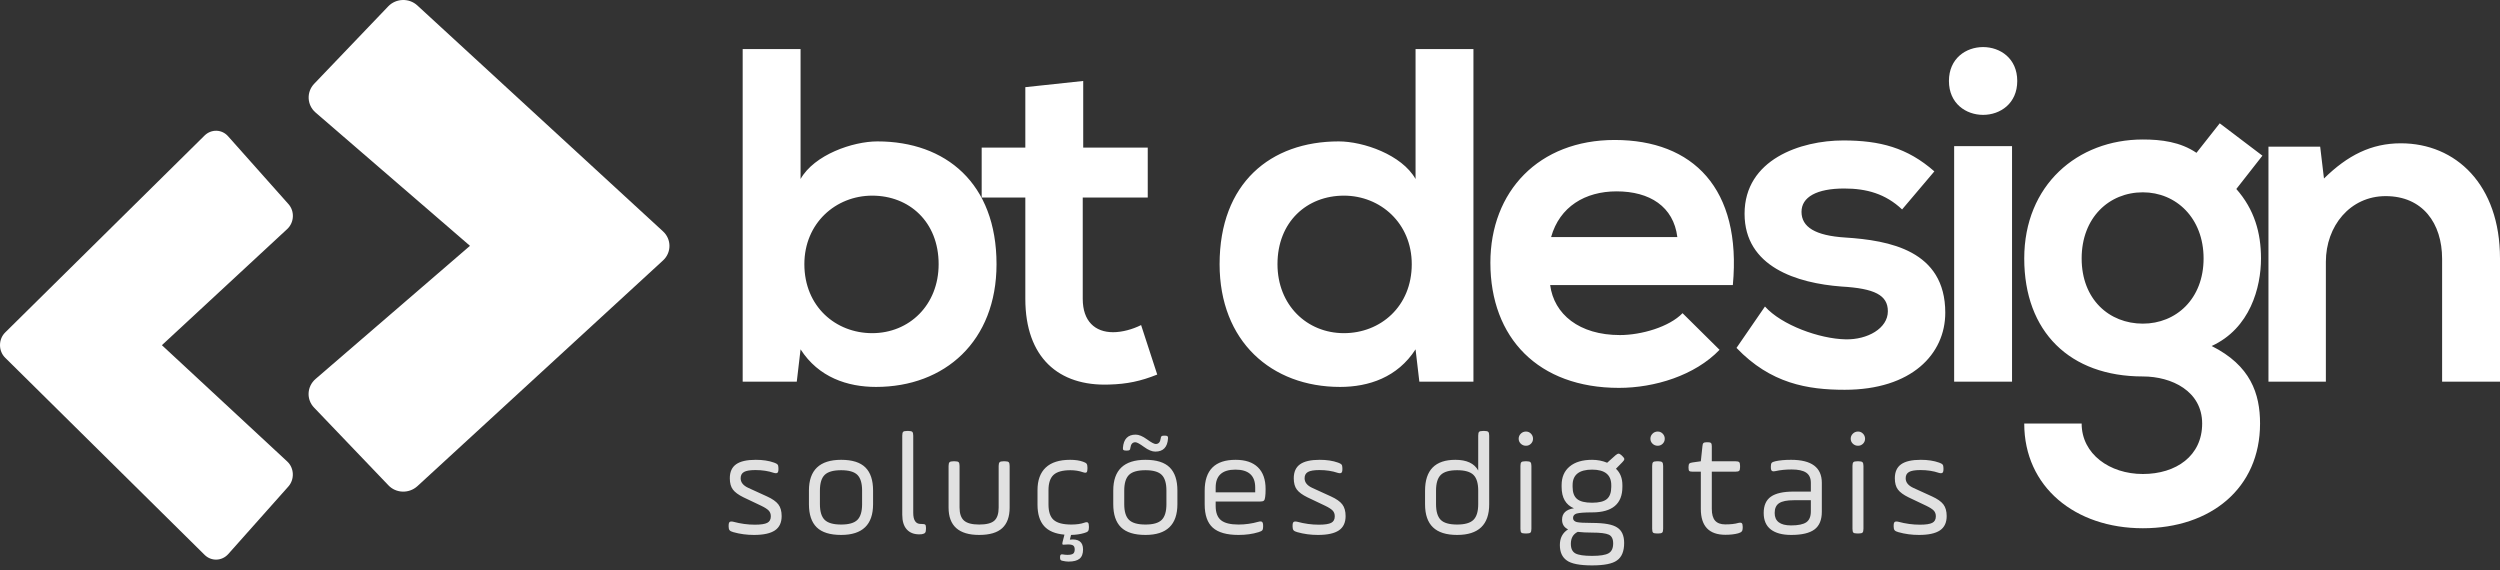
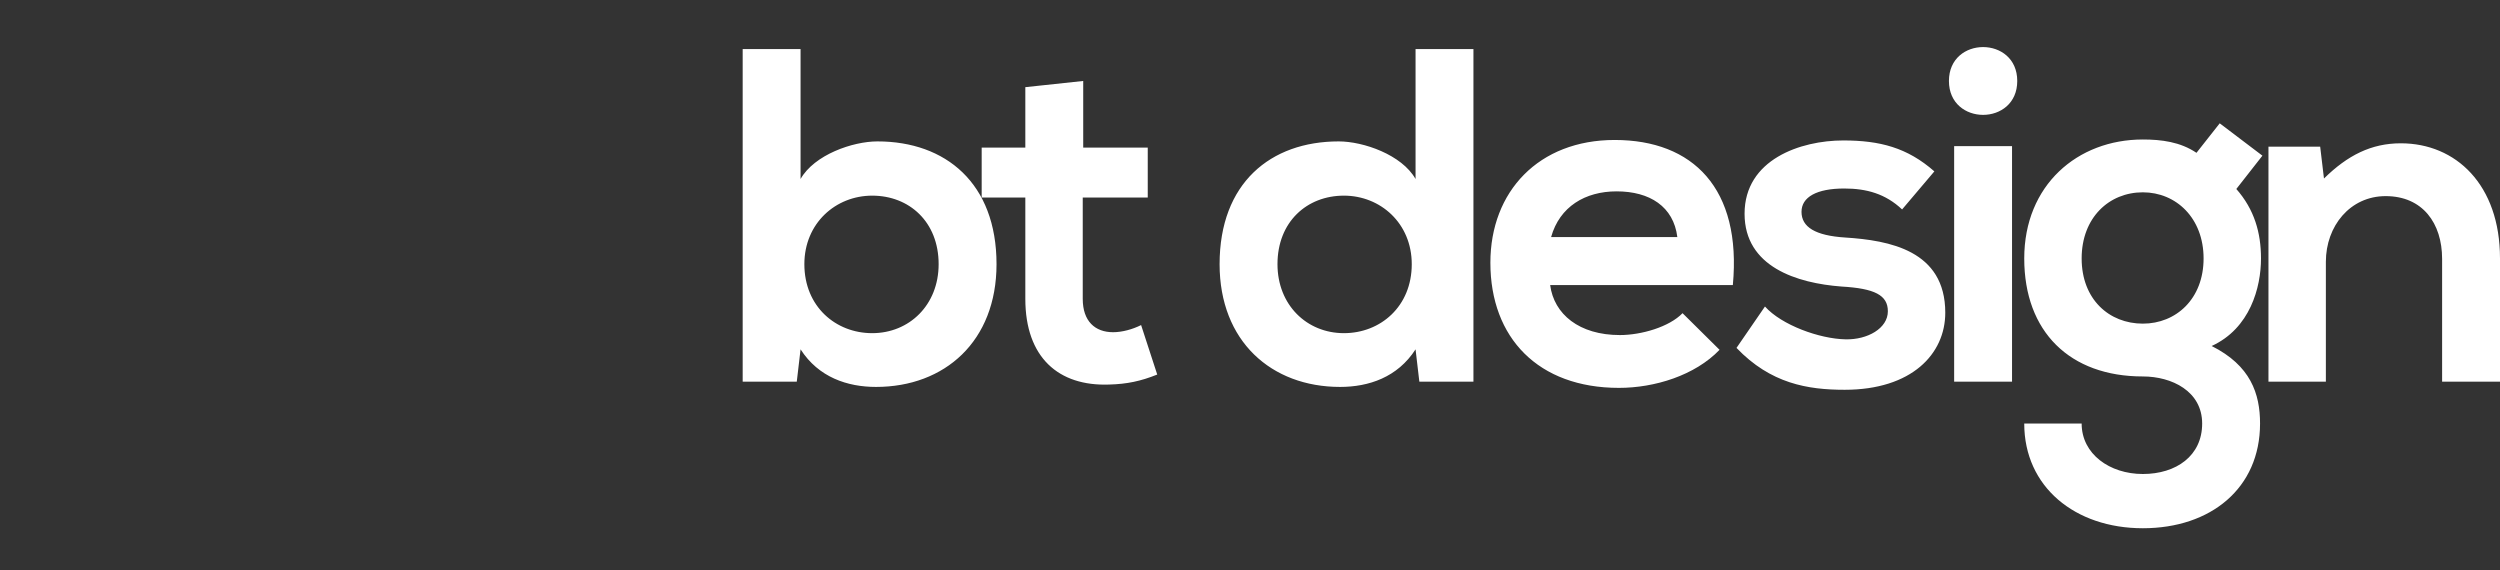
<svg xmlns="http://www.w3.org/2000/svg" width="478px" height="109px" viewBox="0 0 478 109" version="1.1">
  <rect x="0" y="0" width="478" height="109" fill="#333333" stroke="none" />
  <title>Group 2</title>
  <desc>Created with Sketch.</desc>
  <g id="Page-1" stroke="none" stroke-width="1" fill="none" fill-rule="evenodd">
    <g id="Artboard-Copy-5" transform="translate(-58, -243)" fill="#FFFFFF" fill-rule="nonzero">
      <g id="Group-2" transform="translate(58, 243)">
        <path d="M167.492,73.98 C180.647,73.98 190.535,65.246 190.535,50.508 C190.535,35.042 180.828,27.036 167.764,27.036 C163.047,27.036 155.699,29.583 153.068,34.223 L153.068,9.387 L142,9.387 L142,72.979 L152.342,72.979 L153.068,66.793 C156.515,72.16 162.049,73.98 167.492,73.98 Z M166.766,63.7 C159.781,63.7 153.794,58.605 153.794,50.508 C153.794,42.684 159.781,37.407 166.766,37.407 C173.843,37.407 179.467,42.411 179.467,50.508 C179.467,58.332 173.843,63.7 166.766,63.7 Z M212.1,73.525 C215.457,73.434 218.088,72.888 221.263,71.615 L218.179,62.153 C216.546,62.972 214.55,63.518 212.826,63.518 C209.379,63.518 207.02,61.425 207.02,57.149 L207.02,37.771 L219.449,37.771 L219.449,28.219 L207.111,28.219 L207.111,15.482 L196.043,16.665 L196.043,28.219 L187.697,28.219 L187.697,37.771 L196.043,37.771 L196.043,57.149 C196.043,68.339 202.393,73.889 212.1,73.525 Z M256.229,73.98 C261.672,73.98 267.206,72.16 270.654,66.793 L271.379,72.979 L281.721,72.979 L281.721,9.387 L270.654,9.387 L270.654,34.223 C268.023,29.583 260.674,27.036 255.957,27.036 C242.893,27.036 233.186,35.042 233.186,50.508 C233.186,65.246 243.075,73.98 256.229,73.98 Z M256.955,63.7 C249.879,63.7 244.254,58.332 244.254,50.508 C244.254,42.411 249.879,37.407 256.955,37.407 C263.94,37.407 269.928,42.684 269.928,50.508 C269.928,58.605 263.94,63.7 256.955,63.7 Z M309.546,74.162 C316.35,74.162 324.062,71.797 328.779,66.884 L321.703,59.879 C319.163,62.517 313.81,64.064 309.728,64.064 C301.926,64.064 297.118,60.061 296.392,54.511 L331.319,54.511 C333.043,36.043 323.699,26.763 308.73,26.763 C294.215,26.763 284.961,36.589 284.961,50.235 C284.961,64.609 294.124,74.162 309.546,74.162 Z M320.705,45.322 L296.573,45.322 C298.206,39.5 303.105,36.589 309.093,36.589 C315.443,36.589 319.979,39.5 320.705,45.322 Z M352.703,74.526 C365.495,74.526 371.936,67.703 371.936,59.788 C371.936,47.87 361.231,45.959 352.794,45.413 C347.078,45.049 344.448,43.412 344.448,40.501 C344.448,37.68 347.351,36.043 352.612,36.043 C356.876,36.043 360.505,37.044 363.68,40.046 L369.849,32.768 C364.678,28.219 359.416,26.854 352.431,26.854 C344.266,26.854 333.561,30.493 333.561,40.865 C333.561,51.054 343.631,54.147 352.068,54.784 C358.418,55.148 360.959,56.422 360.959,59.515 C360.959,62.79 357.058,64.973 352.885,64.882 C347.895,64.791 340.637,62.153 337.462,58.605 L332.019,66.52 C338.551,73.343 345.627,74.526 352.703,74.526 Z M372.636,15.482 C372.636,24.125 385.699,24.125 385.699,15.482 C385.699,6.839 372.636,6.839 372.636,15.482 Z M384.701,72.979 L384.701,27.946 L373.633,27.946 L373.633,72.979 L384.701,72.979 Z M409.714,101 C422.687,101 432.122,93.358 432.122,80.985 C432.122,75.254 430.307,69.886 422.868,66.156 C430.217,62.79 432.303,54.966 432.303,49.416 C432.303,44.504 431.033,40.046 427.586,36.134 L432.575,29.765 L424.411,23.579 L419.965,29.22 C416.881,27.127 413.252,26.672 409.714,26.672 C397.195,26.672 387.034,35.406 387.034,49.416 C387.034,63.427 395.743,71.978 409.714,71.978 C415.248,71.978 421.054,74.799 421.054,80.985 C421.054,87.172 416.064,90.629 409.714,90.629 C403.364,90.629 398.011,86.808 398.011,80.985 L387.034,80.985 C387.034,93.085 396.741,101 409.714,101 Z M409.714,61.88 C403.273,61.88 398.011,57.24 398.011,49.416 C398.011,41.592 403.273,36.771 409.714,36.771 C416.064,36.771 421.326,41.683 421.326,49.416 C421.326,57.149 416.064,61.88 409.714,61.88 Z M444.706,72.979 L444.706,50.053 C444.706,43.23 449.333,37.498 456.137,37.498 C463.213,37.498 466.932,42.684 466.932,49.507 L466.932,72.979 L478,72.979 L478,49.416 C478,35.315 469.563,27.4 459.04,27.4 C453.415,27.4 448.879,29.674 444.343,34.132 L443.617,28.037 L433.729,28.037 L433.729,72.979 L444.706,72.979 Z" id="btdesign" />
        <g id="Group">
-           <path d="M79.79,92.968 L126.753,49.813 C128.416,48.311 128.416,45.724 126.753,44.223 L79.79,1.036 C78.225,-0.402 75.748,-0.338 74.249,1.195 L60.072,16.017 C58.573,17.582 58.67,20.074 60.333,21.511 L89.86,47.002 L60.333,72.46 C58.67,73.898 58.54,76.389 60.072,77.955 L74.249,92.776 C75.716,94.341 78.193,94.405 79.79,92.968 Z" id="Path" transform="translate(93.5, 47) rotate(-360) translate(-93.5, -47) " />
-           <path d="M16.873,106.1 L54.988,68.454 C56.337,67.144 56.337,64.887 54.988,63.577 L16.873,25.904 C15.603,24.65 13.593,24.705 12.376,26.043 L0.87,38.972 C-0.347,40.338 -0.267,42.511 1.082,43.765 L25.046,66.002 L1.082,88.21 C-0.267,89.464 -0.373,91.638 0.87,93.003 L12.376,105.932 C13.566,107.298 15.577,107.354 16.873,106.1 Z" id="Path" transform="translate(28, 66) rotate(-180) translate(-28, -66) " />
-         </g>
-         <path d="M144.16,102.28 C145.971,102.28 147.305,101.991 148.164,101.412 C149.023,100.833 149.452,99.919 149.452,98.668 C149.452,97.735 149.242,96.993 148.822,96.442 C148.402,95.891 147.679,95.383 146.652,94.916 L146.652,94.916 L143.096,93.292 C142.107,92.844 141.612,92.228 141.612,91.444 C141.612,90.884 141.827,90.483 142.256,90.24 C142.685,89.997 143.413,89.876 144.44,89.876 C145.728,89.876 146.895,90.053 147.94,90.408 C148.257,90.501 148.486,90.501 148.626,90.408 C148.766,90.315 148.836,90.091 148.836,89.736 L148.836,89.736 L148.836,89.484 C148.836,89.167 148.78,88.943 148.668,88.812 C148.556,88.681 148.332,88.56 147.996,88.448 C147.007,88.093 145.84,87.916 144.496,87.916 C142.797,87.916 141.547,88.201 140.744,88.77 C139.941,89.339 139.54,90.231 139.54,91.444 C139.54,92.359 139.736,93.077 140.128,93.6 C140.52,94.123 141.192,94.617 142.144,95.084 L142.144,95.084 L145.56,96.708 C146.251,97.044 146.727,97.352 146.988,97.632 C147.249,97.912 147.38,98.276 147.38,98.724 C147.38,99.321 147.151,99.737 146.694,99.97 C146.237,100.203 145.448,100.32 144.328,100.32 C142.965,100.32 141.593,100.133 140.212,99.76 C139.876,99.685 139.643,99.699 139.512,99.802 C139.381,99.905 139.316,100.133 139.316,100.488 L139.316,100.488 L139.316,100.712 C139.316,101.011 139.377,101.235 139.498,101.384 C139.619,101.533 139.857,101.655 140.212,101.748 C141.463,102.103 142.779,102.28 144.16,102.28 Z M160.828,102.28 C164.897,102.28 166.932,100.32 166.932,96.4 L166.932,96.4 L166.932,93.796 C166.932,91.817 166.442,90.343 165.462,89.372 C164.482,88.401 162.937,87.916 160.828,87.916 C156.721,87.916 154.668,89.876 154.668,93.796 L154.668,93.796 L154.668,96.4 C154.668,98.379 155.162,99.853 156.152,100.824 C157.141,101.795 158.7,102.28 160.828,102.28 Z M160.828,100.292 C159.334,100.292 158.284,99.993 157.678,99.396 C157.071,98.799 156.768,97.8 156.768,96.4 L156.768,96.4 L156.768,93.796 C156.768,92.396 157.071,91.397 157.678,90.8 C158.284,90.203 159.334,89.904 160.828,89.904 C162.302,89.904 163.338,90.203 163.936,90.8 C164.533,91.397 164.832,92.396 164.832,93.796 L164.832,93.796 L164.832,96.4 C164.832,97.8 164.533,98.799 163.936,99.396 C163.338,99.993 162.302,100.292 160.828,100.292 Z M175.76,102.168 C176.04,102.168 176.208,102.159 176.264,102.14 C176.581,102.084 176.791,101.986 176.894,101.846 C176.996,101.706 177.048,101.459 177.048,101.104 L177.048,101.104 L177.048,100.908 C177.048,100.591 176.996,100.39 176.894,100.306 C176.791,100.222 176.553,100.18 176.18,100.18 L176.18,100.18 L176.04,100.18 C175.088,100.18 174.612,99.471 174.612,98.052 L174.612,98.052 L174.612,83.296 C174.612,82.923 174.551,82.68 174.43,82.568 C174.308,82.456 174.07,82.4 173.716,82.4 L173.716,82.4 L173.408,82.4 C173.034,82.4 172.792,82.456 172.68,82.568 C172.568,82.68 172.512,82.923 172.512,83.296 L172.512,83.296 L172.512,98.416 C172.512,99.648 172.796,100.581 173.366,101.216 C173.935,101.851 174.733,102.168 175.76,102.168 Z M187.219,102.28 C189.217,102.28 190.687,101.846 191.629,100.978 C192.572,100.11 193.043,98.799 193.043,97.044 L193.043,97.044 L193.043,89.092 C193.043,88.737 192.987,88.499 192.875,88.378 C192.763,88.257 192.521,88.196 192.147,88.196 L192.147,88.196 L191.839,88.196 C191.485,88.196 191.247,88.257 191.125,88.378 C191.004,88.499 190.943,88.737 190.943,89.092 L190.943,89.092 L190.943,97.044 C190.943,98.22 190.668,99.055 190.117,99.55 C189.567,100.045 188.601,100.292 187.219,100.292 C185.857,100.292 184.891,100.04 184.321,99.536 C183.752,99.032 183.467,98.201 183.467,97.044 L183.467,97.044 L183.467,89.092 C183.467,88.737 183.411,88.499 183.299,88.378 C183.187,88.257 182.945,88.196 182.571,88.196 L182.571,88.196 L182.263,88.196 C181.909,88.196 181.671,88.257 181.549,88.378 C181.428,88.499 181.367,88.737 181.367,89.092 L181.367,89.092 L181.367,97.044 C181.367,100.535 183.318,102.28 187.219,102.28 Z M204.307,107.376 C205.259,107.376 205.959,107.194 206.407,106.83 C206.855,106.466 207.079,105.873 207.079,105.052 C207.079,103.615 206.239,102.989 204.559,103.176 L204.559,103.176 L204.783,102.28 C205.717,102.261 206.557,102.14 207.303,101.916 C207.658,101.823 207.896,101.706 208.017,101.566 C208.139,101.426 208.199,101.207 208.199,100.908 L208.199,100.908 L208.199,100.628 C208.199,100.273 208.139,100.04 208.017,99.928 C207.896,99.816 207.677,99.816 207.359,99.928 C206.687,100.171 205.847,100.292 204.839,100.292 C203.271,100.292 202.151,100.003 201.479,99.424 C200.807,98.845 200.471,97.856 200.471,96.456 L200.471,96.456 L200.471,93.74 C200.471,92.377 200.793,91.397 201.437,90.8 C202.081,90.203 203.159,89.904 204.671,89.904 C205.53,89.904 206.333,90.035 207.079,90.296 C207.415,90.408 207.639,90.413 207.751,90.31 C207.863,90.207 207.919,89.979 207.919,89.624 L207.919,89.624 L207.919,89.344 C207.919,89.027 207.863,88.798 207.751,88.658 C207.639,88.518 207.415,88.392 207.079,88.28 C206.407,88.037 205.586,87.916 204.615,87.916 C202.543,87.916 200.985,88.411 199.939,89.4 C198.894,90.389 198.371,91.827 198.371,93.712 L198.371,93.712 L198.371,96.484 C198.371,98.276 198.791,99.643 199.631,100.586 C200.471,101.529 201.769,102.075 203.523,102.224 L203.523,102.224 L203.159,103.652 C203.103,103.895 203.103,104.044 203.159,104.1 C203.215,104.156 203.374,104.165 203.635,104.128 C203.729,104.109 203.925,104.1 204.223,104.1 C204.69,104.1 205.017,104.17 205.203,104.31 C205.39,104.45 205.483,104.697 205.483,105.052 C205.483,105.444 205.381,105.715 205.175,105.864 C204.97,106.013 204.615,106.088 204.111,106.088 C203.794,106.088 203.495,106.06 203.215,106.004 C202.861,105.929 202.683,106.079 202.683,106.452 L202.683,106.452 L202.683,106.62 C202.683,106.825 202.716,106.97 202.781,107.054 C202.847,107.138 202.982,107.199 203.187,107.236 C203.598,107.329 203.971,107.376 204.307,107.376 Z M220.891,86.348 C222.403,86.348 223.215,85.508 223.327,83.828 C223.346,83.623 223.313,83.483 223.229,83.408 C223.145,83.333 222.982,83.296 222.739,83.296 L222.739,83.296 L222.571,83.296 C222.328,83.296 222.165,83.333 222.081,83.408 C221.997,83.483 221.946,83.623 221.927,83.828 C221.834,84.537 221.516,84.892 220.975,84.892 C220.676,84.892 220.116,84.593 219.295,83.996 C218.474,83.399 217.755,83.1 217.139,83.1 C215.646,83.1 214.834,83.94 214.703,85.62 C214.684,85.825 214.717,85.965 214.801,86.04 C214.885,86.115 215.048,86.152 215.291,86.152 L215.291,86.152 L215.487,86.152 C215.73,86.152 215.893,86.115 215.977,86.04 C216.061,85.965 216.112,85.825 216.131,85.62 C216.224,84.911 216.542,84.556 217.083,84.556 C217.363,84.556 217.914,84.855 218.735,85.452 C219.556,86.049 220.275,86.348 220.891,86.348 Z M219.015,102.28 C223.084,102.28 225.119,100.32 225.119,96.4 L225.119,96.4 L225.119,93.796 C225.119,91.817 224.629,90.343 223.649,89.372 C222.669,88.401 221.124,87.916 219.015,87.916 C214.908,87.916 212.855,89.876 212.855,93.796 L212.855,93.796 L212.855,96.4 C212.855,98.379 213.35,99.853 214.339,100.824 C215.328,101.795 216.887,102.28 219.015,102.28 Z M219.015,100.292 C217.522,100.292 216.472,99.993 215.865,99.396 C215.258,98.799 214.955,97.8 214.955,96.4 L214.955,96.4 L214.955,93.796 C214.955,92.396 215.258,91.397 215.865,90.8 C216.472,90.203 217.522,89.904 219.015,89.904 C220.49,89.904 221.526,90.203 222.123,90.8 C222.72,91.397 223.019,92.396 223.019,93.796 L223.019,93.796 L223.019,96.4 C223.019,97.8 222.72,98.799 222.123,99.396 C221.526,99.993 220.49,100.292 219.015,100.292 Z M236.803,102.28 C238.221,102.28 239.5,102.103 240.639,101.748 C241.012,101.636 241.25,101.515 241.353,101.384 C241.455,101.253 241.507,101.039 241.507,100.74 L241.507,100.74 L241.507,100.488 C241.507,100.133 241.441,99.9 241.311,99.788 C241.18,99.676 240.947,99.667 240.611,99.76 C239.36,100.115 238.091,100.292 236.803,100.292 C235.253,100.292 234.138,100.017 233.457,99.466 C232.775,98.915 232.435,98.005 232.435,96.736 L232.435,96.736 L232.435,95.896 L240.891,95.896 C241.264,95.896 241.516,95.84 241.647,95.728 C241.777,95.616 241.861,95.383 241.899,95.028 C241.955,94.673 241.983,94.169 241.983,93.516 C241.983,91.687 241.493,90.296 240.513,89.344 C239.533,88.392 238.109,87.916 236.243,87.916 C232.304,87.916 230.335,89.885 230.335,93.824 L230.335,93.824 L230.335,96.428 C230.335,98.481 230.853,99.97 231.889,100.894 C232.925,101.818 234.563,102.28 236.803,102.28 Z M239.995,94.132 L232.435,94.132 L232.435,93.208 C232.435,90.931 233.695,89.792 236.215,89.792 C238.735,89.792 239.995,90.931 239.995,93.208 L239.995,93.208 L239.995,94.132 Z M251.987,102.28 C253.797,102.28 255.132,101.991 255.991,101.412 C256.849,100.833 257.279,99.919 257.279,98.668 C257.279,97.735 257.069,96.993 256.649,96.442 C256.229,95.891 255.505,95.383 254.479,94.916 L254.479,94.916 L250.923,93.292 C249.933,92.844 249.439,92.228 249.439,91.444 C249.439,90.884 249.653,90.483 250.083,90.24 C250.512,89.997 251.24,89.876 252.267,89.876 C253.555,89.876 254.721,90.053 255.767,90.408 C256.084,90.501 256.313,90.501 256.453,90.408 C256.593,90.315 256.663,90.091 256.663,89.736 L256.663,89.736 L256.663,89.484 C256.663,89.167 256.607,88.943 256.495,88.812 C256.383,88.681 256.159,88.56 255.823,88.448 C254.833,88.093 253.667,87.916 252.323,87.916 C250.624,87.916 249.373,88.201 248.571,88.77 C247.768,89.339 247.367,90.231 247.367,91.444 C247.367,92.359 247.563,93.077 247.955,93.6 C248.347,94.123 249.019,94.617 249.971,95.084 L249.971,95.084 L253.387,96.708 C254.077,97.044 254.553,97.352 254.815,97.632 C255.076,97.912 255.207,98.276 255.207,98.724 C255.207,99.321 254.978,99.737 254.521,99.97 C254.063,100.203 253.275,100.32 252.155,100.32 C250.792,100.32 249.42,100.133 248.039,99.76 C247.703,99.685 247.469,99.699 247.339,99.802 C247.208,99.905 247.143,100.133 247.143,100.488 L247.143,100.488 L247.143,100.712 C247.143,101.011 247.203,101.235 247.325,101.384 C247.446,101.533 247.684,101.655 248.039,101.748 C249.289,102.103 250.605,102.28 251.987,102.28 Z M278.602,102.28 C282.69,102.28 284.734,100.329 284.734,96.428 L284.734,96.428 L284.734,83.296 C284.734,82.923 284.673,82.68 284.552,82.568 C284.431,82.456 284.193,82.4 283.838,82.4 L283.838,82.4 L283.53,82.4 C283.157,82.4 282.914,82.456 282.802,82.568 C282.69,82.68 282.634,82.923 282.634,83.296 L282.634,83.296 L282.634,89.96 C281.887,88.597 280.431,87.916 278.266,87.916 C274.402,87.916 272.47,89.885 272.47,93.824 L272.47,93.824 L272.47,96.428 C272.47,98.388 272.974,99.853 273.982,100.824 C274.99,101.795 276.53,102.28 278.602,102.28 Z M278.602,100.292 C277.109,100.292 276.063,99.993 275.466,99.396 C274.869,98.799 274.57,97.8 274.57,96.4 L274.57,96.4 L274.57,93.796 C274.57,92.396 274.873,91.397 275.48,90.8 C276.087,90.203 277.127,89.904 278.602,89.904 C280.077,89.904 281.117,90.203 281.724,90.8 C282.331,91.397 282.634,92.396 282.634,93.796 L282.634,93.796 L282.634,96.4 C282.634,97.8 282.331,98.799 281.724,99.396 C281.117,99.993 280.077,100.292 278.602,100.292 Z M291.77,85.228 C292.143,85.228 292.461,85.097 292.722,84.836 C292.983,84.575 293.114,84.257 293.114,83.884 C293.114,83.511 292.983,83.189 292.722,82.918 C292.461,82.647 292.143,82.512 291.77,82.512 C291.378,82.512 291.047,82.647 290.776,82.918 C290.505,83.189 290.37,83.511 290.37,83.884 C290.37,84.257 290.505,84.575 290.776,84.836 C291.047,85.097 291.378,85.228 291.77,85.228 Z M291.91,102 C292.265,102 292.503,101.944 292.624,101.832 C292.745,101.72 292.806,101.477 292.806,101.104 L292.806,101.104 L292.806,89.092 C292.806,88.737 292.745,88.499 292.624,88.378 C292.503,88.257 292.265,88.196 291.91,88.196 L291.91,88.196 L291.602,88.196 C291.229,88.196 290.986,88.257 290.874,88.378 C290.762,88.499 290.706,88.737 290.706,89.092 L290.706,89.092 L290.706,101.104 C290.706,101.477 290.762,101.72 290.874,101.832 C290.986,101.944 291.229,102 291.602,102 L291.602,102 L291.91,102 Z M304.406,108.104 C306.72,108.104 308.307,107.787 309.166,107.152 C310.08,106.517 310.538,105.407 310.538,103.82 C310.538,102.401 310.09,101.412 309.194,100.852 C308.335,100.273 306.739,99.984 304.406,99.984 C302.931,99.984 301.951,99.928 301.466,99.816 C300.999,99.685 300.766,99.424 300.766,99.032 C300.766,98.621 300.99,98.341 301.438,98.192 C301.979,98.043 302.968,97.968 304.406,97.968 C308.27,97.968 310.202,96.344 310.202,93.096 L310.202,93.096 L310.202,92.76 C310.202,91.435 309.791,90.389 308.97,89.624 L308.97,89.624 L310.23,88.336 C310.454,88.112 310.566,87.925 310.566,87.776 C310.566,87.627 310.454,87.449 310.23,87.244 L310.23,87.244 L310.034,87.048 C309.81,86.843 309.623,86.74 309.474,86.74 C309.324,86.74 309.128,86.843 308.886,87.048 L308.886,87.048 L307.29,88.476 C306.394,88.103 305.432,87.916 304.406,87.916 C302.576,87.916 301.148,88.341 300.122,89.19 C299.095,90.039 298.582,91.229 298.582,92.76 L298.582,92.76 L298.582,93.096 C298.582,95.168 299.366,96.531 300.934,97.184 C299.422,97.408 298.666,98.136 298.666,99.368 C298.666,100.227 299.048,100.843 299.814,101.216 C298.768,101.869 298.246,102.868 298.246,104.212 C298.246,105.556 298.684,106.536 299.562,107.152 C300.42,107.787 302.035,108.104 304.406,108.104 Z M304.406,96.12 C303.062,96.12 302.105,95.882 301.536,95.406 C300.966,94.93 300.682,94.16 300.682,93.096 L300.682,93.096 L300.682,92.76 C300.682,90.781 301.923,89.792 304.406,89.792 C306.851,89.792 308.074,90.781 308.074,92.76 L308.074,92.76 L308.074,93.096 C308.074,94.16 307.798,94.93 307.248,95.406 C306.697,95.882 305.75,96.12 304.406,96.12 Z M304.406,106.284 C302.856,106.284 301.792,106.125 301.214,105.808 C300.635,105.491 300.346,104.884 300.346,103.988 C300.346,102.887 300.784,102.121 301.662,101.692 C302.446,101.785 303.36,101.832 304.406,101.832 C305.955,101.832 307.019,101.963 307.598,102.224 C308.158,102.485 308.438,103.045 308.438,103.904 C308.438,104.819 308.148,105.444 307.57,105.78 C306.991,106.116 305.936,106.284 304.406,106.284 Z M316.958,85.228 C317.331,85.228 317.648,85.097 317.91,84.836 C318.171,84.575 318.302,84.257 318.302,83.884 C318.302,83.511 318.171,83.189 317.91,82.918 C317.648,82.647 317.331,82.512 316.958,82.512 C316.566,82.512 316.234,82.647 315.964,82.918 C315.693,83.189 315.558,83.511 315.558,83.884 C315.558,84.257 315.693,84.575 315.964,84.836 C316.234,85.097 316.566,85.228 316.958,85.228 Z M317.098,102 C317.452,102 317.69,101.944 317.812,101.832 C317.933,101.72 317.994,101.477 317.994,101.104 L317.994,101.104 L317.994,89.092 C317.994,88.737 317.933,88.499 317.812,88.378 C317.69,88.257 317.452,88.196 317.098,88.196 L317.098,88.196 L316.79,88.196 C316.416,88.196 316.174,88.257 316.062,88.378 C315.95,88.499 315.894,88.737 315.894,89.092 L315.894,89.092 L315.894,101.104 C315.894,101.477 315.95,101.72 316.062,101.832 C316.174,101.944 316.416,102 316.79,102 L316.79,102 L317.098,102 Z M329.901,102.252 C330.835,102.252 331.647,102.159 332.337,101.972 C332.673,101.879 332.902,101.757 333.023,101.608 C333.145,101.459 333.205,101.244 333.205,100.964 L333.205,100.964 L333.205,100.712 C333.205,100.357 333.145,100.129 333.023,100.026 C332.902,99.923 332.683,99.909 332.365,99.984 C331.749,100.171 330.919,100.264 329.873,100.264 C328.996,100.264 328.347,100.026 327.927,99.55 C327.507,99.074 327.297,98.323 327.297,97.296 L327.297,97.296 L327.297,90.184 L331.833,90.184 C332.188,90.184 332.421,90.128 332.533,90.016 C332.645,89.904 332.701,89.671 332.701,89.316 L332.701,89.316 L332.701,89.064 C332.701,88.709 332.645,88.476 332.533,88.364 C332.421,88.252 332.188,88.196 331.833,88.196 L331.833,88.196 L327.297,88.196 L327.297,85.312 C327.297,85.013 327.246,84.813 327.143,84.71 C327.041,84.607 326.84,84.556 326.541,84.556 L326.541,84.556 L326.345,84.556 C326.028,84.556 325.813,84.607 325.701,84.71 C325.589,84.813 325.524,85.013 325.505,85.312 L325.505,85.312 L325.197,88.196 L323.601,88.42 C323.303,88.457 323.102,88.532 322.999,88.644 C322.897,88.756 322.845,88.971 322.845,89.288 L322.845,89.288 L322.845,89.428 C322.845,89.745 322.892,89.951 322.985,90.044 C323.079,90.137 323.284,90.184 323.601,90.184 L323.601,90.184 L325.197,90.184 L325.197,97.296 C325.197,100.6 326.765,102.252 329.901,102.252 Z M342.481,102.28 C344.516,102.28 346,101.93 346.933,101.23 C347.866,100.53 348.333,99.405 348.333,97.856 L348.333,97.856 L348.333,92.312 C348.333,89.381 346.373,87.916 342.453,87.916 C341.258,87.916 340.25,88.009 339.429,88.196 C339.093,88.271 338.869,88.369 338.757,88.49 C338.645,88.611 338.589,88.831 338.589,89.148 L338.589,89.148 L338.589,89.372 C338.589,89.708 338.654,89.927 338.785,90.03 C338.916,90.133 339.149,90.147 339.485,90.072 C340.4,89.867 341.426,89.764 342.565,89.764 C343.816,89.764 344.74,89.965 345.337,90.366 C345.934,90.767 346.233,91.416 346.233,92.312 L346.233,92.312 L346.233,93.992 L342.929,93.992 C340.969,93.992 339.527,94.314 338.603,94.958 C337.679,95.602 337.217,96.643 337.217,98.08 C337.217,99.48 337.67,100.53 338.575,101.23 C339.48,101.93 340.782,102.28 342.481,102.28 Z M342.453,100.46 C340.362,100.46 339.317,99.667 339.317,98.08 C339.317,97.203 339.602,96.577 340.171,96.204 C340.74,95.831 341.669,95.644 342.957,95.644 L342.957,95.644 L346.233,95.644 L346.233,97.772 C346.233,98.761 345.944,99.457 345.365,99.858 C344.786,100.259 343.816,100.46 342.453,100.46 Z M355.257,85.228 C355.63,85.228 355.948,85.097 356.209,84.836 C356.47,84.575 356.601,84.257 356.601,83.884 C356.601,83.511 356.47,83.189 356.209,82.918 C355.948,82.647 355.63,82.512 355.257,82.512 C354.865,82.512 354.534,82.647 354.263,82.918 C353.992,83.189 353.857,83.511 353.857,83.884 C353.857,84.257 353.992,84.575 354.263,84.836 C354.534,85.097 354.865,85.228 355.257,85.228 Z M355.397,102 C355.752,102 355.99,101.944 356.111,101.832 C356.232,101.72 356.293,101.477 356.293,101.104 L356.293,101.104 L356.293,89.092 C356.293,88.737 356.232,88.499 356.111,88.378 C355.99,88.257 355.752,88.196 355.397,88.196 L355.397,88.196 L355.089,88.196 C354.716,88.196 354.473,88.257 354.361,88.378 C354.249,88.499 354.193,88.737 354.193,89.092 L354.193,89.092 L354.193,101.104 C354.193,101.477 354.249,101.72 354.361,101.832 C354.473,101.944 354.716,102 355.089,102 L355.089,102 L355.397,102 Z M366.913,102.28 C368.723,102.28 370.058,101.991 370.917,101.412 C371.775,100.833 372.205,99.919 372.205,98.668 C372.205,97.735 371.995,96.993 371.575,96.442 C371.155,95.891 370.431,95.383 369.405,94.916 L369.405,94.916 L365.849,93.292 C364.859,92.844 364.365,92.228 364.365,91.444 C364.365,90.884 364.579,90.483 365.009,90.24 C365.438,89.997 366.166,89.876 367.193,89.876 C368.481,89.876 369.647,90.053 370.693,90.408 C371.01,90.501 371.239,90.501 371.379,90.408 C371.519,90.315 371.589,90.091 371.589,89.736 L371.589,89.736 L371.589,89.484 C371.589,89.167 371.533,88.943 371.421,88.812 C371.309,88.681 371.085,88.56 370.749,88.448 C369.759,88.093 368.593,87.916 367.249,87.916 C365.55,87.916 364.299,88.201 363.497,88.77 C362.694,89.339 362.293,90.231 362.293,91.444 C362.293,92.359 362.489,93.077 362.881,93.6 C363.273,94.123 363.945,94.617 364.897,95.084 L364.897,95.084 L368.313,96.708 C369.003,97.044 369.479,97.352 369.741,97.632 C370.002,97.912 370.133,98.276 370.133,98.724 C370.133,99.321 369.904,99.737 369.447,99.97 C368.989,100.203 368.201,100.32 367.081,100.32 C365.718,100.32 364.346,100.133 362.965,99.76 C362.629,99.685 362.395,99.699 362.265,99.802 C362.134,99.905 362.069,100.133 362.069,100.488 L362.069,100.488 L362.069,100.712 C362.069,101.011 362.129,101.235 362.251,101.384 C362.372,101.533 362.61,101.655 362.965,101.748 C364.215,102.103 365.531,102.28 366.913,102.28 Z" id="soluçõesdigitais" opacity="0.85" />
+           </g>
      </g>
    </g>
  </g>
</svg>